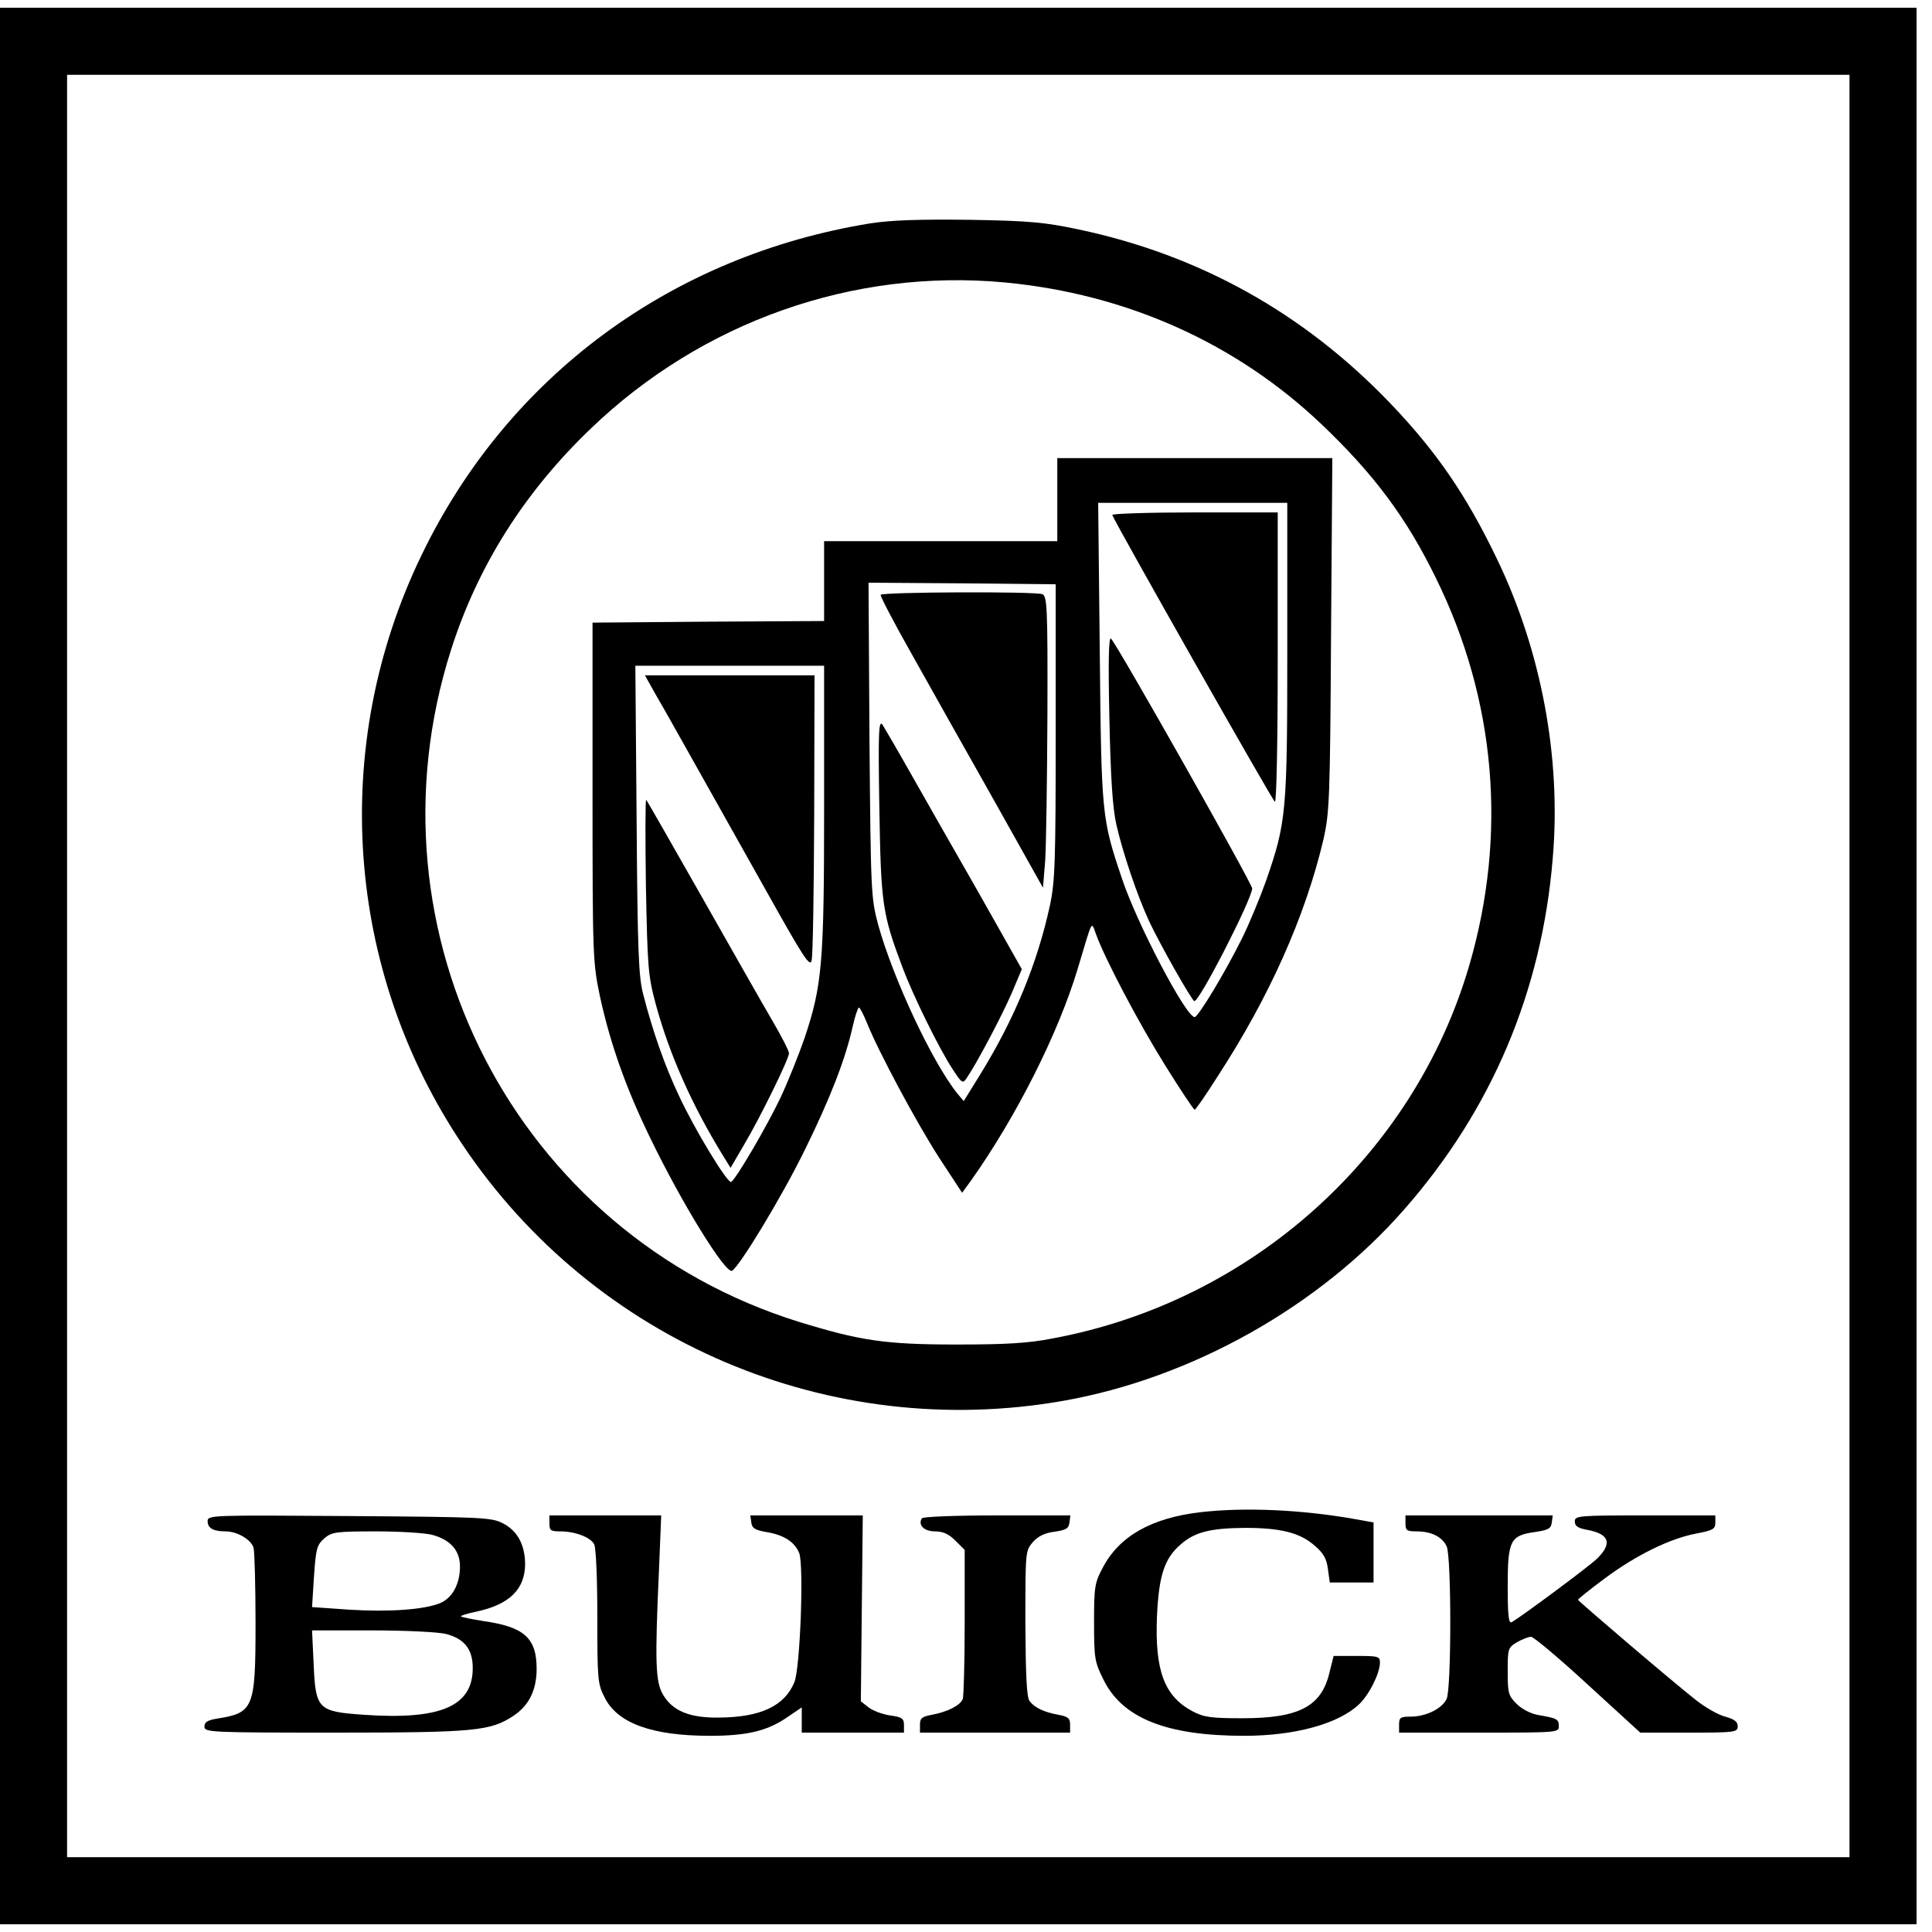
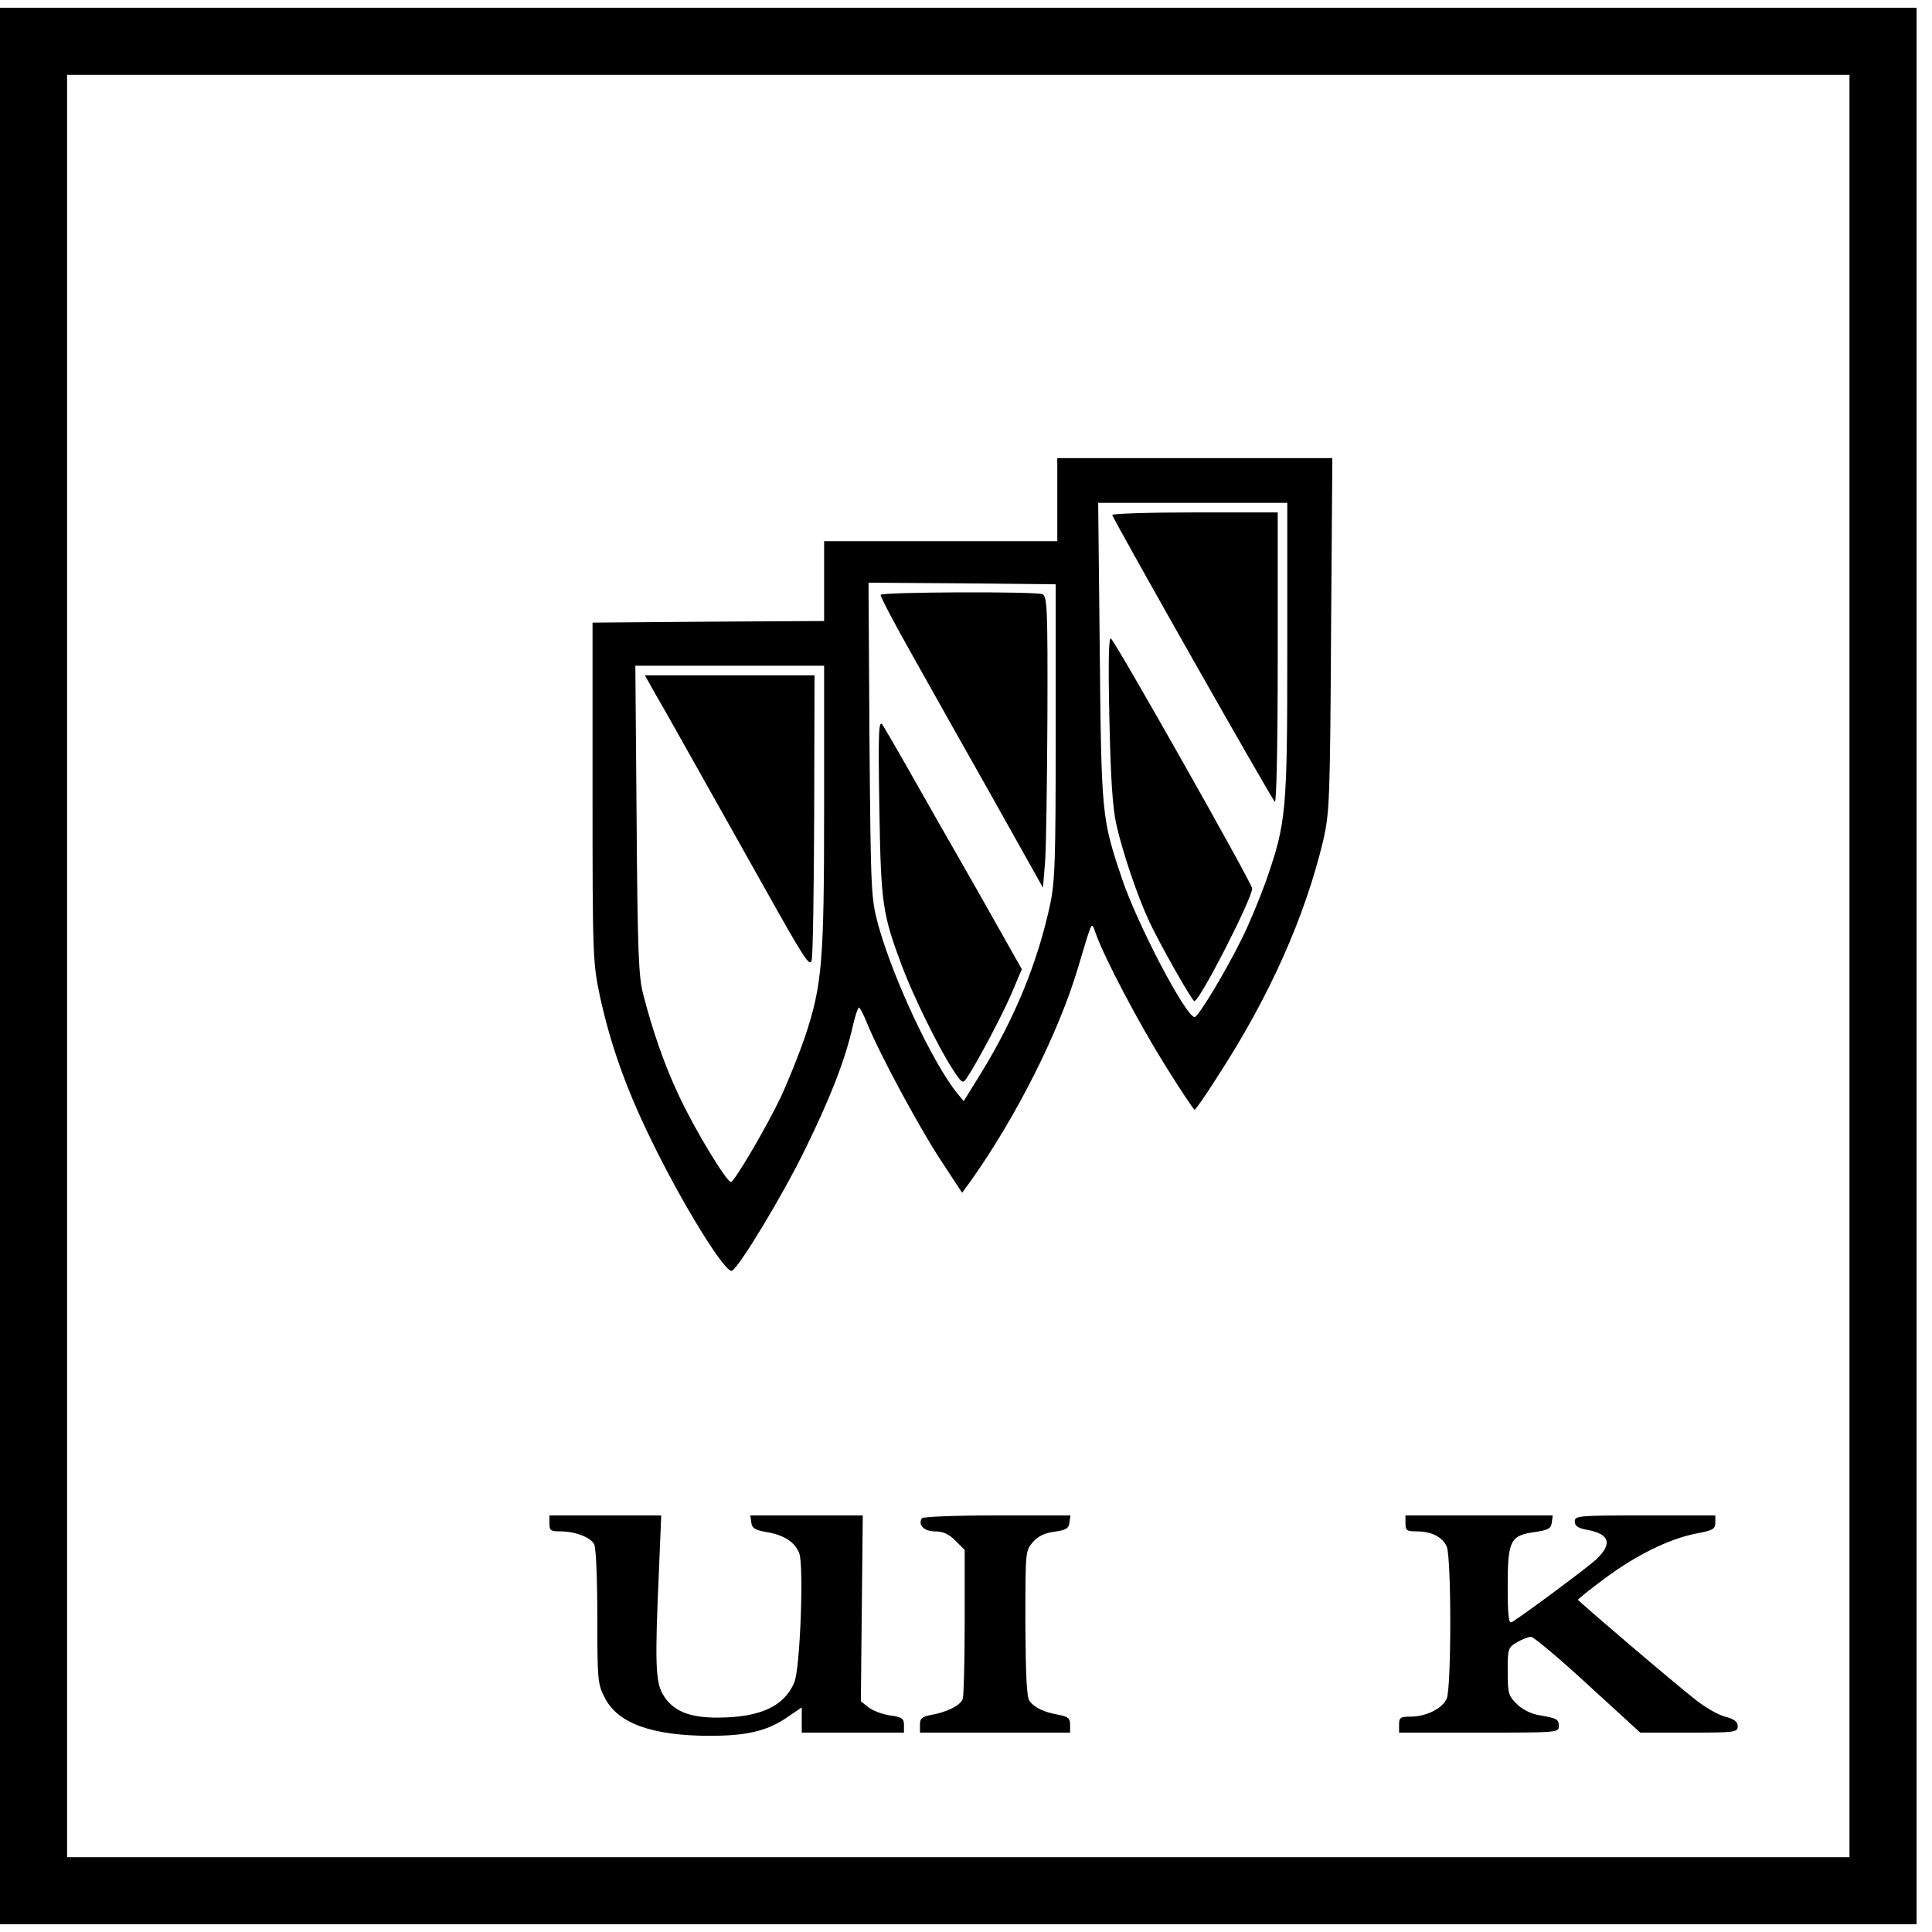
<svg xmlns="http://www.w3.org/2000/svg" width="75" height="75" viewBox="0 0 75 75" fill="none">
  <path d="M0 37.5V74.7H37.2H74.401V37.5V0.3H37.2H0V37.5ZM71.797 37.5V72.096H37.2H2.604V37.5V2.904H37.2H71.797V37.5Z" fill="black" />
-   <path d="M33.791 8.67C26.066 9.922 19.704 14.609 16.357 21.566C12.785 28.956 13.393 37.661 17.968 44.456C23.09 52.095 32.241 55.976 41.293 54.377C46.266 53.496 51.213 50.718 54.512 46.949C57.909 43.08 59.856 38.48 60.278 33.309C60.612 29.415 59.831 25.261 58.108 21.69C56.917 19.21 55.752 17.511 53.941 15.626C50.606 12.154 46.563 9.897 41.864 8.905C40.574 8.633 39.979 8.571 37.635 8.533C35.663 8.509 34.597 8.546 33.791 8.67ZM38.999 10.964C43.736 11.41 47.989 13.32 51.3 16.469C53.346 18.416 54.599 20.103 55.739 22.434C58.071 27.171 58.517 32.391 57.041 37.463C54.884 44.866 48.56 50.532 40.859 51.959C39.917 52.145 39.036 52.194 37.139 52.194C34.349 52.194 33.394 52.045 31.013 51.314C20.052 47.904 14.001 36.223 17.51 25.224C18.551 21.963 20.362 19.098 22.941 16.631C27.269 12.476 33.134 10.418 38.999 10.964Z" fill="black" />
  <path d="M41.044 19.396V21.008H36.518H31.992V22.558V24.108L27.503 24.133L23.002 24.17V30.742C23.002 37.153 23.014 37.351 23.287 38.666C23.684 40.488 24.279 42.2 25.246 44.184C26.462 46.701 28.173 49.478 28.421 49.33C28.731 49.131 30.355 46.453 31.248 44.63C32.24 42.609 32.823 41.108 33.108 39.819C33.195 39.434 33.306 39.112 33.344 39.112C33.381 39.112 33.517 39.372 33.654 39.707C34.1 40.823 35.576 43.576 36.456 44.94L37.349 46.304L37.684 45.845C39.444 43.365 41.094 40.104 41.85 37.562C42.433 35.615 42.359 35.764 42.545 36.26C42.904 37.252 44.219 39.732 45.223 41.344C45.818 42.299 46.339 43.08 46.376 43.08C46.413 43.08 46.81 42.51 47.257 41.803C49.278 38.703 50.667 35.578 51.373 32.602C51.609 31.548 51.634 31.077 51.671 24.629L51.721 17.784H46.389H41.044V19.396ZM49.972 25.212C49.972 31.535 49.935 31.92 49.154 34.177C48.906 34.871 48.484 35.888 48.211 36.434C47.567 37.736 46.513 39.484 46.376 39.484C46.041 39.484 44.132 35.851 43.549 34.09C42.768 31.771 42.755 31.635 42.693 25.311L42.631 19.52H46.302H49.972V25.212ZM40.982 28.386C40.982 33.433 40.957 34.214 40.759 35.144C40.275 37.376 39.395 39.534 38.056 41.704L37.411 42.745L37.163 42.448C36.196 41.245 34.67 37.996 34.088 35.888C33.815 34.859 33.803 34.66 33.753 28.721L33.716 22.62L37.349 22.645L40.982 22.682V28.386ZM31.992 31.325C31.992 37.388 31.918 38.244 31.236 40.29C31.025 40.898 30.616 41.927 30.318 42.572C29.785 43.7 28.582 45.758 28.384 45.883C28.247 45.957 26.958 43.837 26.35 42.522C25.804 41.369 25.333 40.017 24.974 38.616C24.788 37.934 24.75 36.93 24.713 31.821L24.664 25.844H28.322H31.992V31.325Z" fill="black" />
  <path d="M43.178 19.991C43.315 20.351 49.391 31.064 49.49 31.126C49.552 31.163 49.601 28.919 49.601 25.546V19.892H46.365C44.592 19.892 43.153 19.941 43.178 19.991Z" fill="black" />
  <path d="M43.066 27.89C43.116 30.221 43.19 31.362 43.339 32.019C43.575 33.061 44.133 34.735 44.604 35.752C45.026 36.657 46.278 38.864 46.365 38.864C46.575 38.864 48.609 34.884 48.609 34.487C48.609 34.301 43.364 25.013 43.128 24.79C43.041 24.703 43.017 25.633 43.066 27.89Z" fill="black" />
  <path d="M34.188 23.091C34.163 23.141 34.709 24.182 35.404 25.41C36.086 26.637 37.524 29.18 38.578 31.052L40.488 34.462L40.574 33.408C40.612 32.825 40.649 30.283 40.661 27.753C40.674 23.575 40.649 23.141 40.463 23.066C40.19 22.955 34.238 22.98 34.188 23.091Z" fill="black" />
  <path d="M34.136 31.362C34.199 35.107 34.248 35.466 35.042 37.574C35.438 38.628 36.431 40.662 36.964 41.48C37.323 42.038 37.373 42.076 37.509 41.877C37.919 41.282 38.873 39.472 39.258 38.591L39.667 37.624L37.931 34.549C36.964 32.862 35.786 30.791 35.302 29.936C34.819 29.08 34.347 28.274 34.261 28.138C34.112 27.927 34.087 28.373 34.136 31.362Z" fill="black" />
  <path d="M25.432 26.923C25.854 27.642 26.672 29.117 29.76 34.611C31.21 37.202 31.446 37.562 31.508 37.277C31.558 37.091 31.595 34.524 31.607 31.573L31.62 26.216H28.321H25.035L25.432 26.923Z" fill="black" />
-   <path d="M25.074 34.4C25.136 37.587 25.161 37.884 25.458 38.988C25.991 40.947 26.872 42.919 28.062 44.853L28.36 45.337L28.881 44.444C29.488 43.427 30.629 41.108 30.629 40.885C30.629 40.798 30.332 40.216 29.96 39.583C29.588 38.951 28.36 36.781 27.219 34.772C26.078 32.763 25.123 31.089 25.086 31.052C25.049 31.015 25.049 32.528 25.074 34.4Z" fill="black" />
-   <path d="M46.6 58.704C44.69 58.927 43.45 59.634 42.806 60.862C42.495 61.445 42.471 61.606 42.471 62.982C42.471 64.371 42.495 64.52 42.83 65.189C43.562 66.702 45.285 67.384 48.299 67.384C50.258 67.384 51.944 66.925 52.75 66.169C53.147 65.797 53.556 64.979 53.569 64.557C53.569 64.297 53.519 64.284 52.664 64.284H51.771L51.61 64.929C51.3 66.243 50.432 66.702 48.237 66.702C47.009 66.702 46.736 66.665 46.29 66.43C45.199 65.847 44.827 64.855 44.913 62.747C44.988 61.159 45.199 60.502 45.831 59.957C46.377 59.473 46.984 59.324 48.324 59.312C49.712 59.312 50.456 59.498 51.027 59.994C51.374 60.291 51.498 60.502 51.548 60.899L51.622 61.432H52.465H53.321V60.267V59.101L52.49 58.952C50.481 58.605 48.311 58.506 46.6 58.704Z" fill="black" />
-   <path d="M8.06 59.051C8.06 59.324 8.283 59.448 8.754 59.448C9.213 59.448 9.758 59.771 9.845 60.093C9.882 60.254 9.92 61.569 9.92 63.02C9.92 66.318 9.845 66.492 8.432 66.715C8.06 66.777 7.936 66.851 7.936 67.025C7.936 67.248 8.134 67.26 12.995 67.26C18.451 67.26 19.046 67.198 19.939 66.603C20.534 66.206 20.832 65.611 20.832 64.78C20.832 63.59 20.348 63.156 18.786 62.933C18.327 62.858 17.93 62.784 17.893 62.747C17.868 62.722 18.141 62.635 18.5 62.561C19.778 62.288 20.385 61.693 20.385 60.701C20.373 59.944 20.075 59.411 19.505 59.126C19.071 58.903 18.625 58.89 13.553 58.853C8.184 58.816 8.06 58.816 8.06 59.051ZM16.789 59.585C17.496 59.783 17.856 60.192 17.856 60.812C17.856 61.494 17.558 62.04 17.074 62.238C16.454 62.486 15.115 62.586 13.54 62.486L12.114 62.387L12.189 61.197C12.263 60.118 12.3 59.981 12.586 59.721C12.883 59.473 13.02 59.448 14.607 59.448C15.537 59.448 16.516 59.51 16.789 59.585ZM17.31 63.429C18.029 63.615 18.352 64.024 18.352 64.755C18.352 66.243 17.099 66.777 14.098 66.566C12.35 66.442 12.251 66.355 12.176 64.619L12.114 63.292H14.433C15.748 63.292 17 63.354 17.31 63.429Z" fill="black" />
  <path d="M21.328 59.138C21.328 59.411 21.378 59.448 21.75 59.448C22.32 59.448 22.915 59.671 23.064 59.944C23.139 60.081 23.188 61.308 23.188 62.759C23.188 65.202 23.201 65.376 23.473 65.896C23.969 66.901 25.321 67.384 27.565 67.384C28.979 67.384 29.76 67.198 30.504 66.702L31.124 66.281V66.777V67.26H33.108H35.092V66.963C35.092 66.715 35.018 66.653 34.534 66.591C34.237 66.541 33.865 66.405 33.703 66.268L33.418 66.045L33.455 62.437L33.493 58.828H31.31H29.128L29.165 59.101C29.19 59.324 29.314 59.399 29.748 59.473C30.43 59.585 30.851 59.857 31.025 60.291C31.211 60.775 31.062 64.755 30.839 65.301C30.455 66.231 29.525 66.665 27.9 66.677C26.759 66.69 26.102 66.417 25.73 65.772C25.445 65.276 25.42 64.52 25.581 60.961L25.668 58.828H23.498H21.328V59.138Z" fill="black" />
  <path d="M35.787 58.94C35.626 59.2 35.874 59.448 36.296 59.448C36.606 59.448 36.829 59.547 37.089 59.808L37.449 60.167V62.958C37.449 64.495 37.412 65.847 37.374 65.958C37.275 66.206 36.779 66.454 36.184 66.566C35.787 66.64 35.713 66.702 35.713 66.95V67.26H38.627H41.541V66.95C41.541 66.702 41.467 66.64 41.082 66.566C40.524 66.467 40.164 66.293 39.966 66.033C39.855 65.884 39.817 65.041 39.805 63.02C39.805 60.242 39.805 60.205 40.09 59.87C40.301 59.634 40.549 59.51 40.933 59.461C41.38 59.399 41.491 59.337 41.516 59.101L41.553 58.828H38.701C37.127 58.828 35.825 58.878 35.787 58.94Z" fill="black" />
  <path d="M54.56 59.138C54.56 59.411 54.61 59.448 54.995 59.448C55.565 59.448 55.986 59.659 56.16 60.031C56.346 60.44 56.346 65.524 56.16 65.946C55.986 66.33 55.354 66.64 54.759 66.64C54.362 66.64 54.312 66.677 54.312 66.95V67.26H57.413C60.451 67.26 60.513 67.26 60.513 67.012C60.513 66.74 60.451 66.702 59.719 66.578C59.434 66.529 59.087 66.355 58.876 66.144C58.553 65.822 58.529 65.723 58.529 64.879C58.529 63.999 58.541 63.962 58.888 63.751C59.087 63.639 59.335 63.54 59.434 63.54C59.533 63.54 60.525 64.371 61.641 65.4L63.675 67.26H65.559C67.357 67.26 67.457 67.248 67.457 67.012C67.457 66.839 67.333 66.74 66.973 66.64C66.713 66.578 66.192 66.281 65.82 65.983C64.964 65.314 61.257 62.151 61.257 62.102C61.257 62.077 61.715 61.705 62.286 61.283C63.513 60.366 64.815 59.733 65.832 59.535C66.489 59.411 66.589 59.361 66.589 59.113V58.828H63.861C61.269 58.828 61.133 58.841 61.133 59.064C61.133 59.237 61.257 59.324 61.604 59.386C62.484 59.547 62.608 59.919 61.976 60.527C61.629 60.849 59.161 62.685 58.69 62.97C58.566 63.044 58.529 62.734 58.529 61.581C58.529 59.795 58.628 59.609 59.583 59.473C60.103 59.399 60.215 59.337 60.24 59.101L60.277 58.828H57.425H54.56V59.138Z" fill="black" />
</svg>